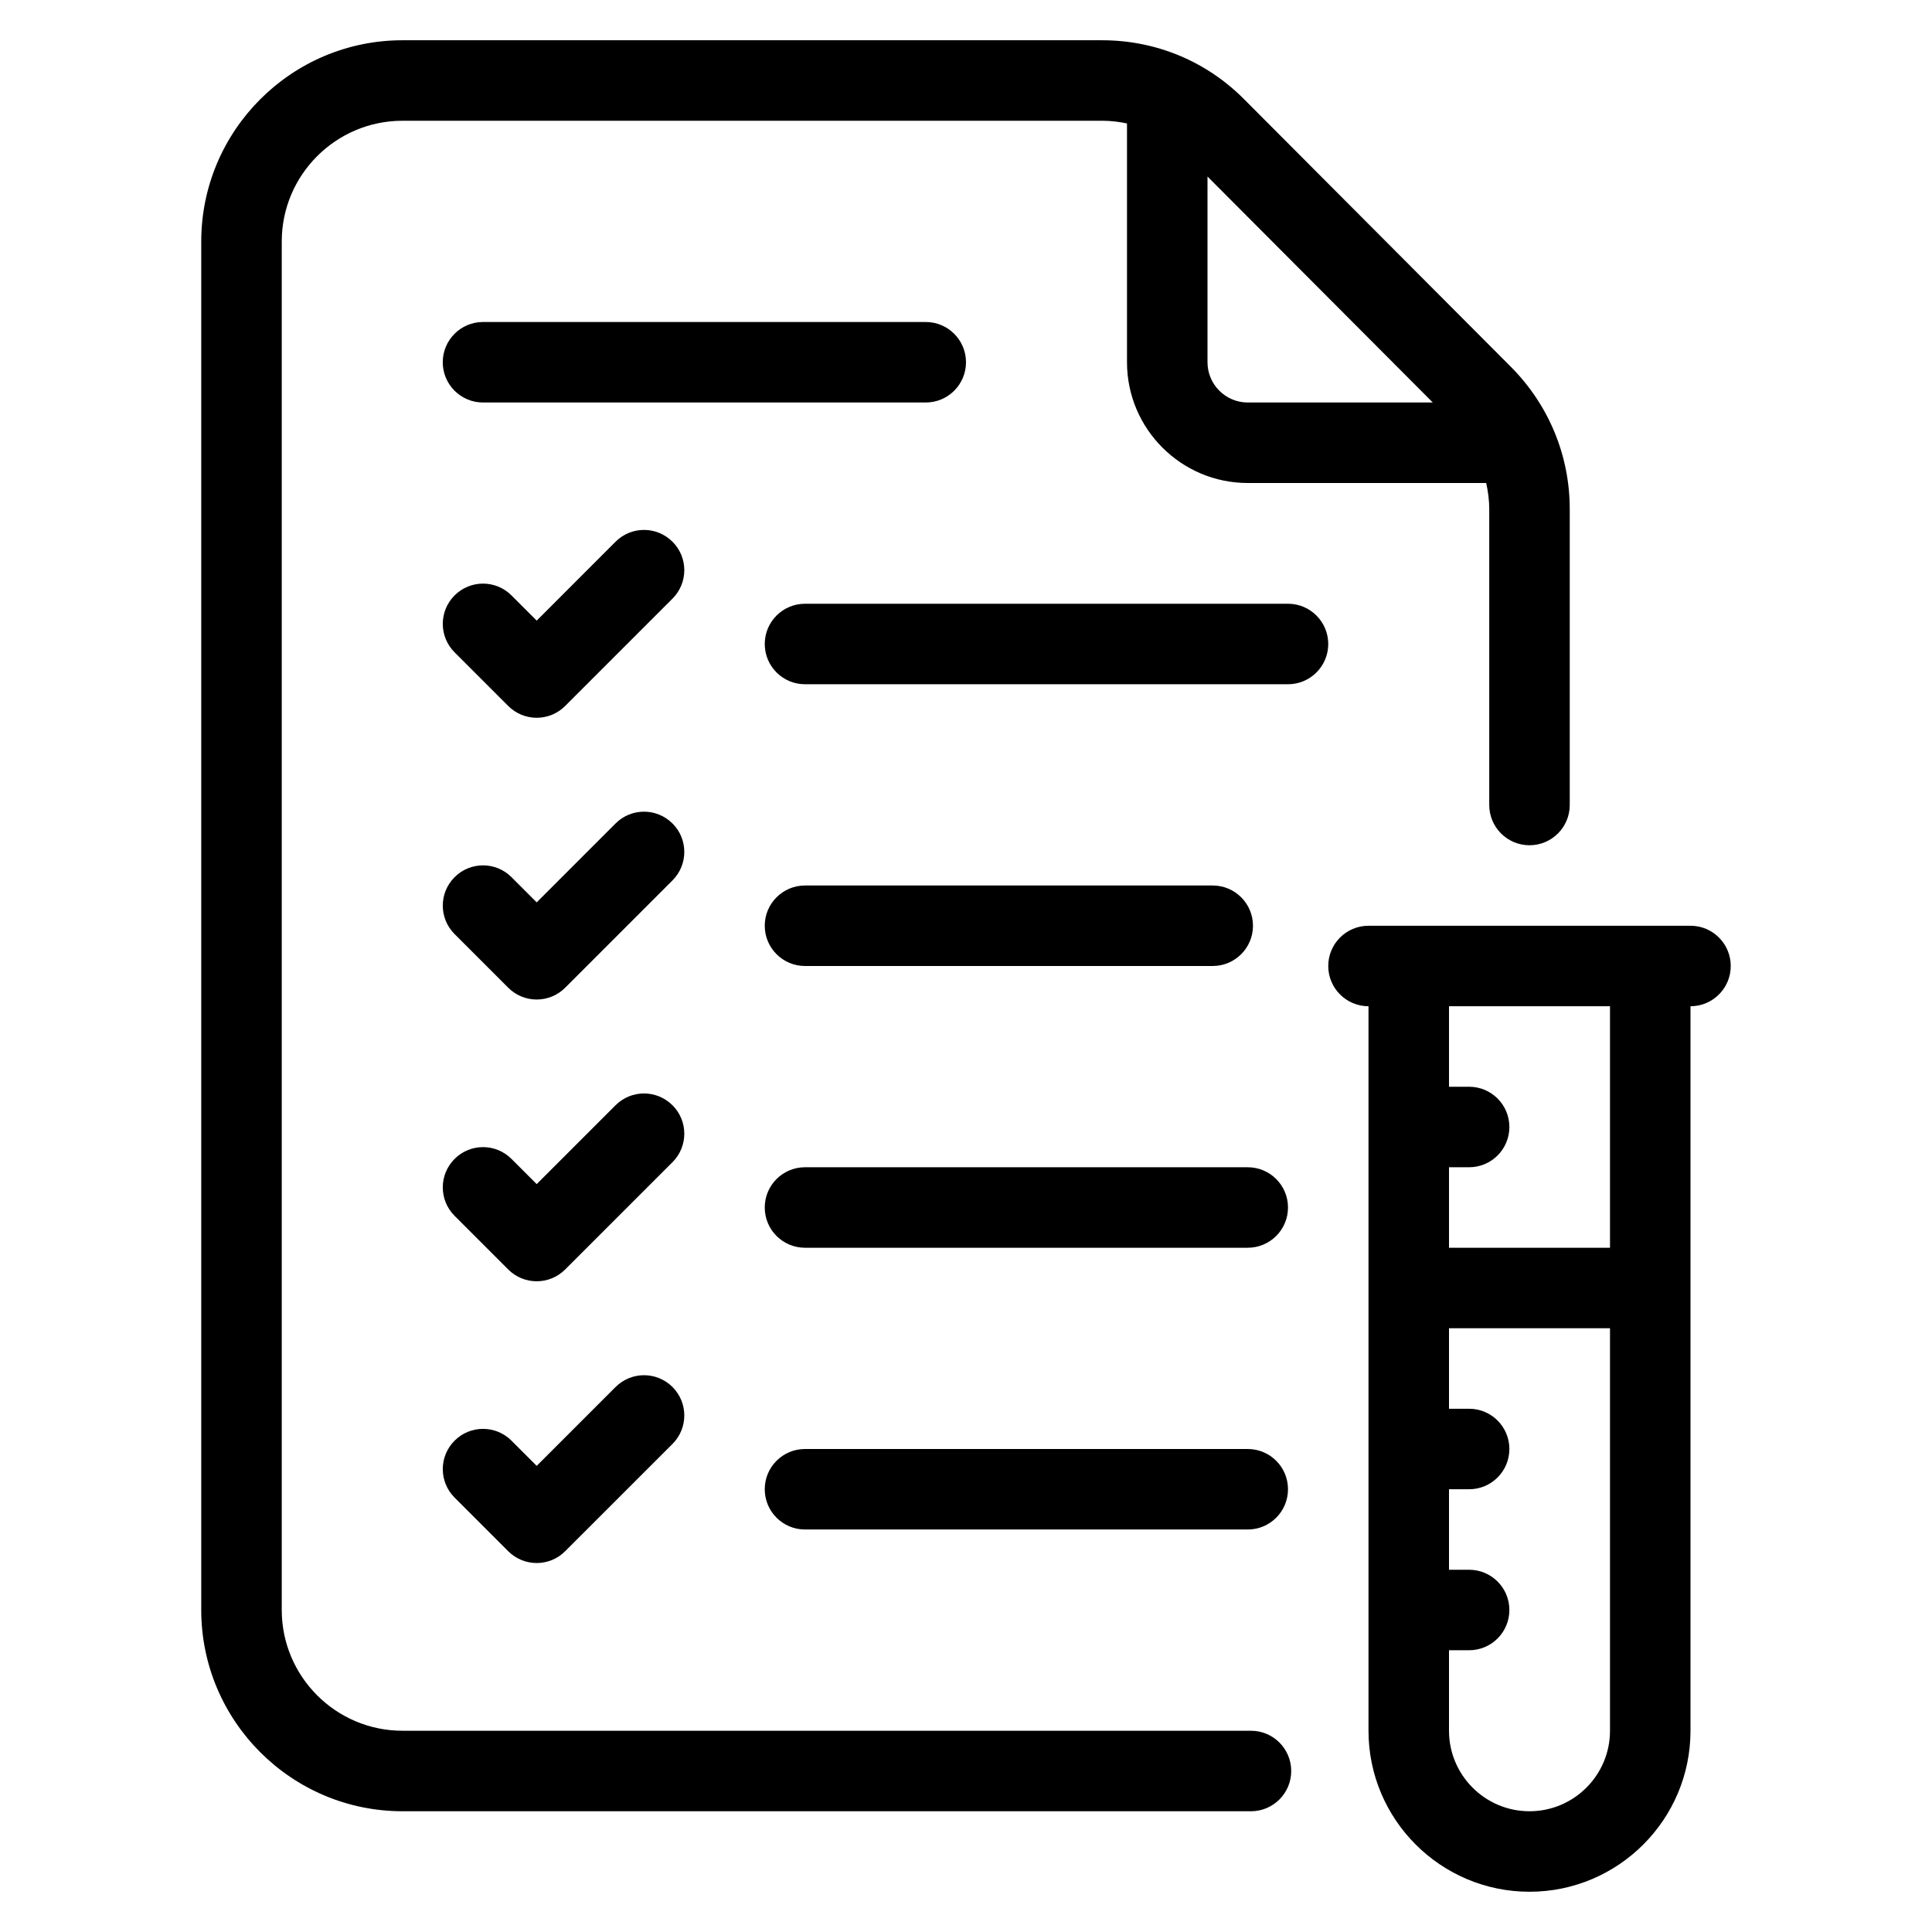
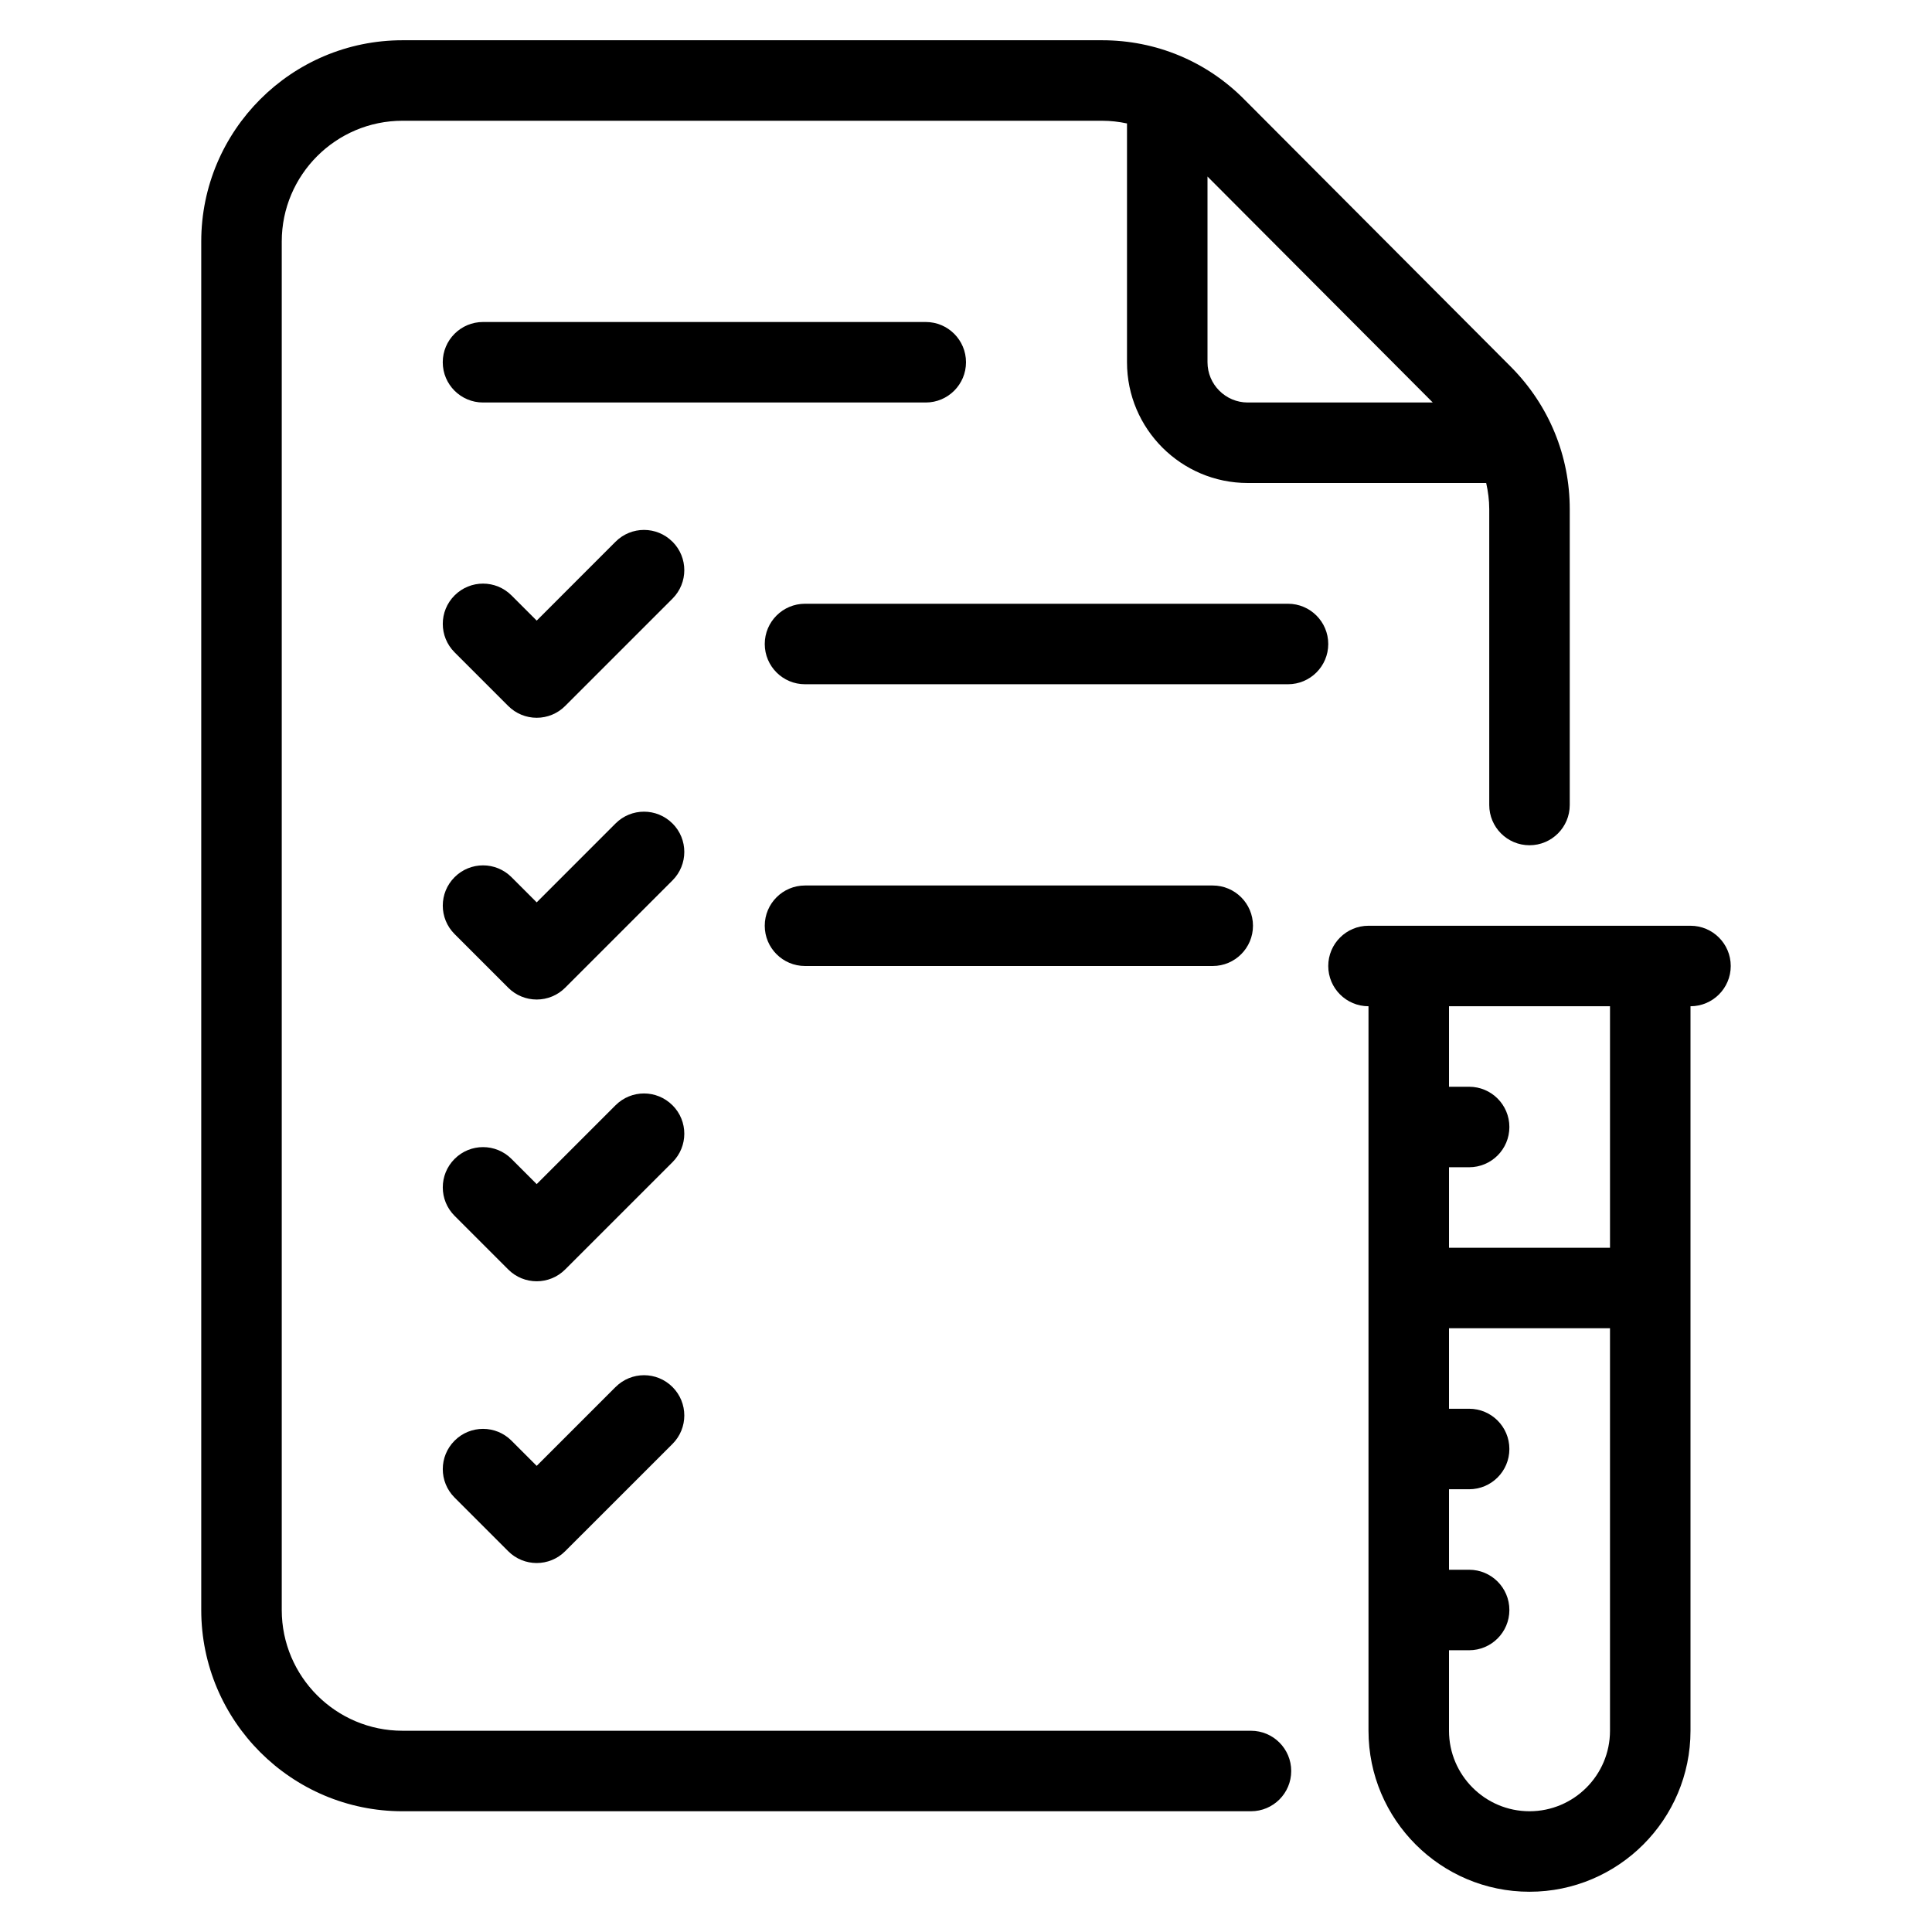
<svg xmlns="http://www.w3.org/2000/svg" id="Layer_1" viewBox="0 0 48 48">
  <path d="m31.08 43h-21.08c-1.654 0-3-1.346-3-3v-34c0-1.654 1.346-3 3-3h17.38c.211 0 .418.024.62.067v5.933c0 1.654 1.346 3 3 3h5.924c.047.212.076.428.076.65v7.35c0 .552.448 1 1 1s1-.448 1-1v-7.35c0-1.325-.514-2.576-1.452-3.526l-6.626-6.646c-.94-.953-2.198-1.478-3.542-1.478h-17.38c-2.757 0-5 2.243-5 5v34c0 2.757 2.243 5 5 5h21.08c.552 0 1-.447 1-1s-.448-1-1-1zm4.517-33h-4.597c-.551 0-1-.449-1-1v-4.614z" />
  <path d="m24 9c0-.552-.448-1-1-1h-11c-.552 0-1 .448-1 1s.448 1 1 1h11c.552 0 1-.448 1-1z" />
  <path d="m32 15h-12c-.552 0-1 .448-1 1s.448 1 1 1h12c.552 0 1-.448 1-1s-.448-1-1-1z" />
  <path d="m16.707 13.459c-.391-.391-1.023-.391-1.414 0l-1.959 1.96-.626-.626c-.391-.391-1.023-.391-1.414 0s-.391 1.023 0 1.414l1.333 1.333c.188.188.442.293.707.293s.52-.105.707-.293l2.667-2.667c.391-.391.391-1.024 0-1.414z" />
  <path d="m30.13 22h-10.13c-.552 0-1 .448-1 1s.448 1 1 1h10.13c.552 0 1-.448 1-1s-.448-1-1-1z" />
  <path d="m16.707 20.459c-.391-.391-1.023-.391-1.414 0l-1.959 1.96-.626-.626c-.391-.391-1.023-.391-1.414 0s-.391 1.023 0 1.414l1.333 1.333c.188.188.442.293.707.293s.52-.105.707-.293l2.667-2.667c.391-.391.391-1.024 0-1.414z" />
-   <path d="m31 29h-11c-.552 0-1 .447-1 1s.448 1 1 1h11c.552 0 1-.447 1-1s-.448-1-1-1z" />
  <path d="m16.707 27.46c-.391-.391-1.023-.391-1.414 0l-1.959 1.959-.626-.626c-.391-.391-1.024-.391-1.414 0-.391.391-.391 1.023 0 1.414l1.333 1.333c.195.195.451.293.707.293s.512-.098.707-.293l2.667-2.666c.391-.391.391-1.023 0-1.414z" />
-   <path d="m31 36h-11c-.552 0-1 .447-1 1s.448 1 1 1h11c.552 0 1-.447 1-1s-.448-1-1-1z" />
  <path d="m15.293 34.46-1.959 1.959-.626-.626c-.391-.391-1.024-.391-1.414 0-.391.391-.391 1.023 0 1.414l1.333 1.333c.195.195.451.293.707.293s.512-.098.707-.293l2.667-2.666c.391-.391.391-1.023 0-1.414s-1.023-.391-1.414 0z" />
  <path d="m42 23h-8c-.552 0-1 .448-1 1s.448 1 1 1v18c0 2.206 1.794 4 4 4s4-1.794 4-4v-18c.552 0 1-.448 1-1s-.448-1-1-1zm-4 22c-1.103 0-2-.897-2-2v-2h.5c.552 0 1-.447 1-1s-.448-1-1-1h-.5v-2h.5c.552 0 1-.447 1-1s-.448-1-1-1h-.5v-2h4v10c0 1.103-.897 2-2 2zm2-14h-4v-2h.5c.552 0 1-.447 1-1s-.448-1-1-1h-.5v-2h4z" />
</svg>